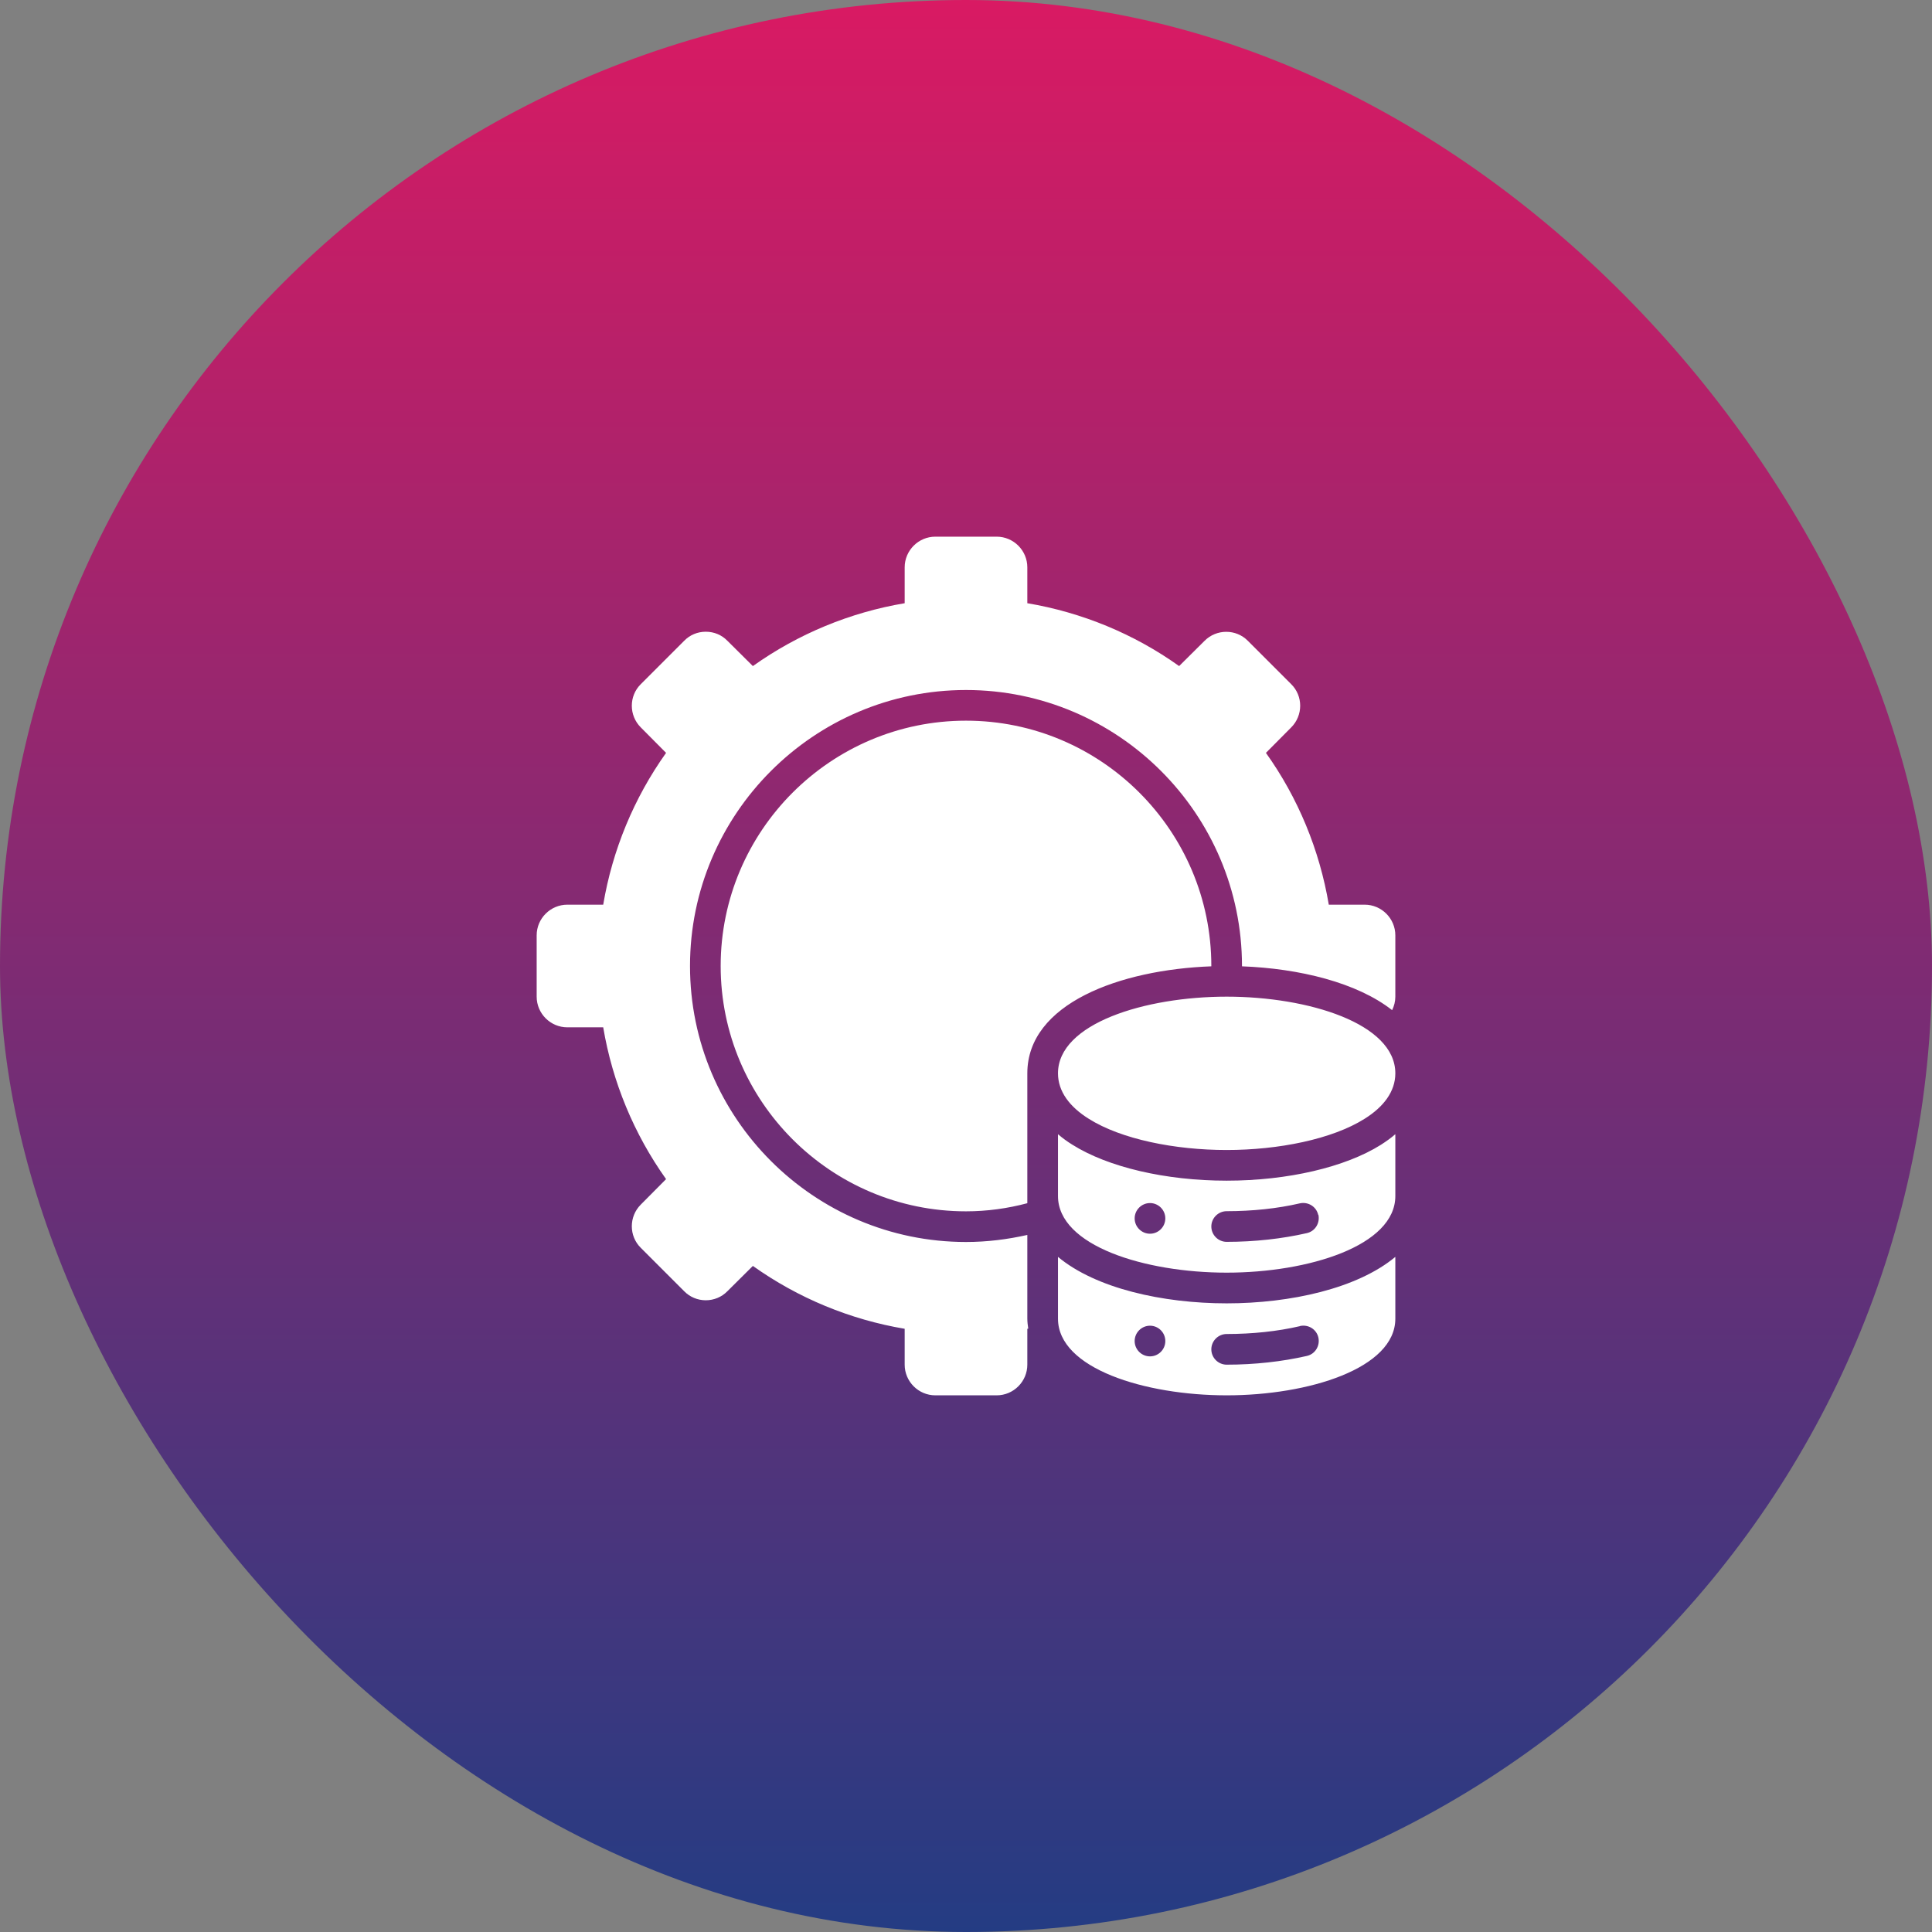
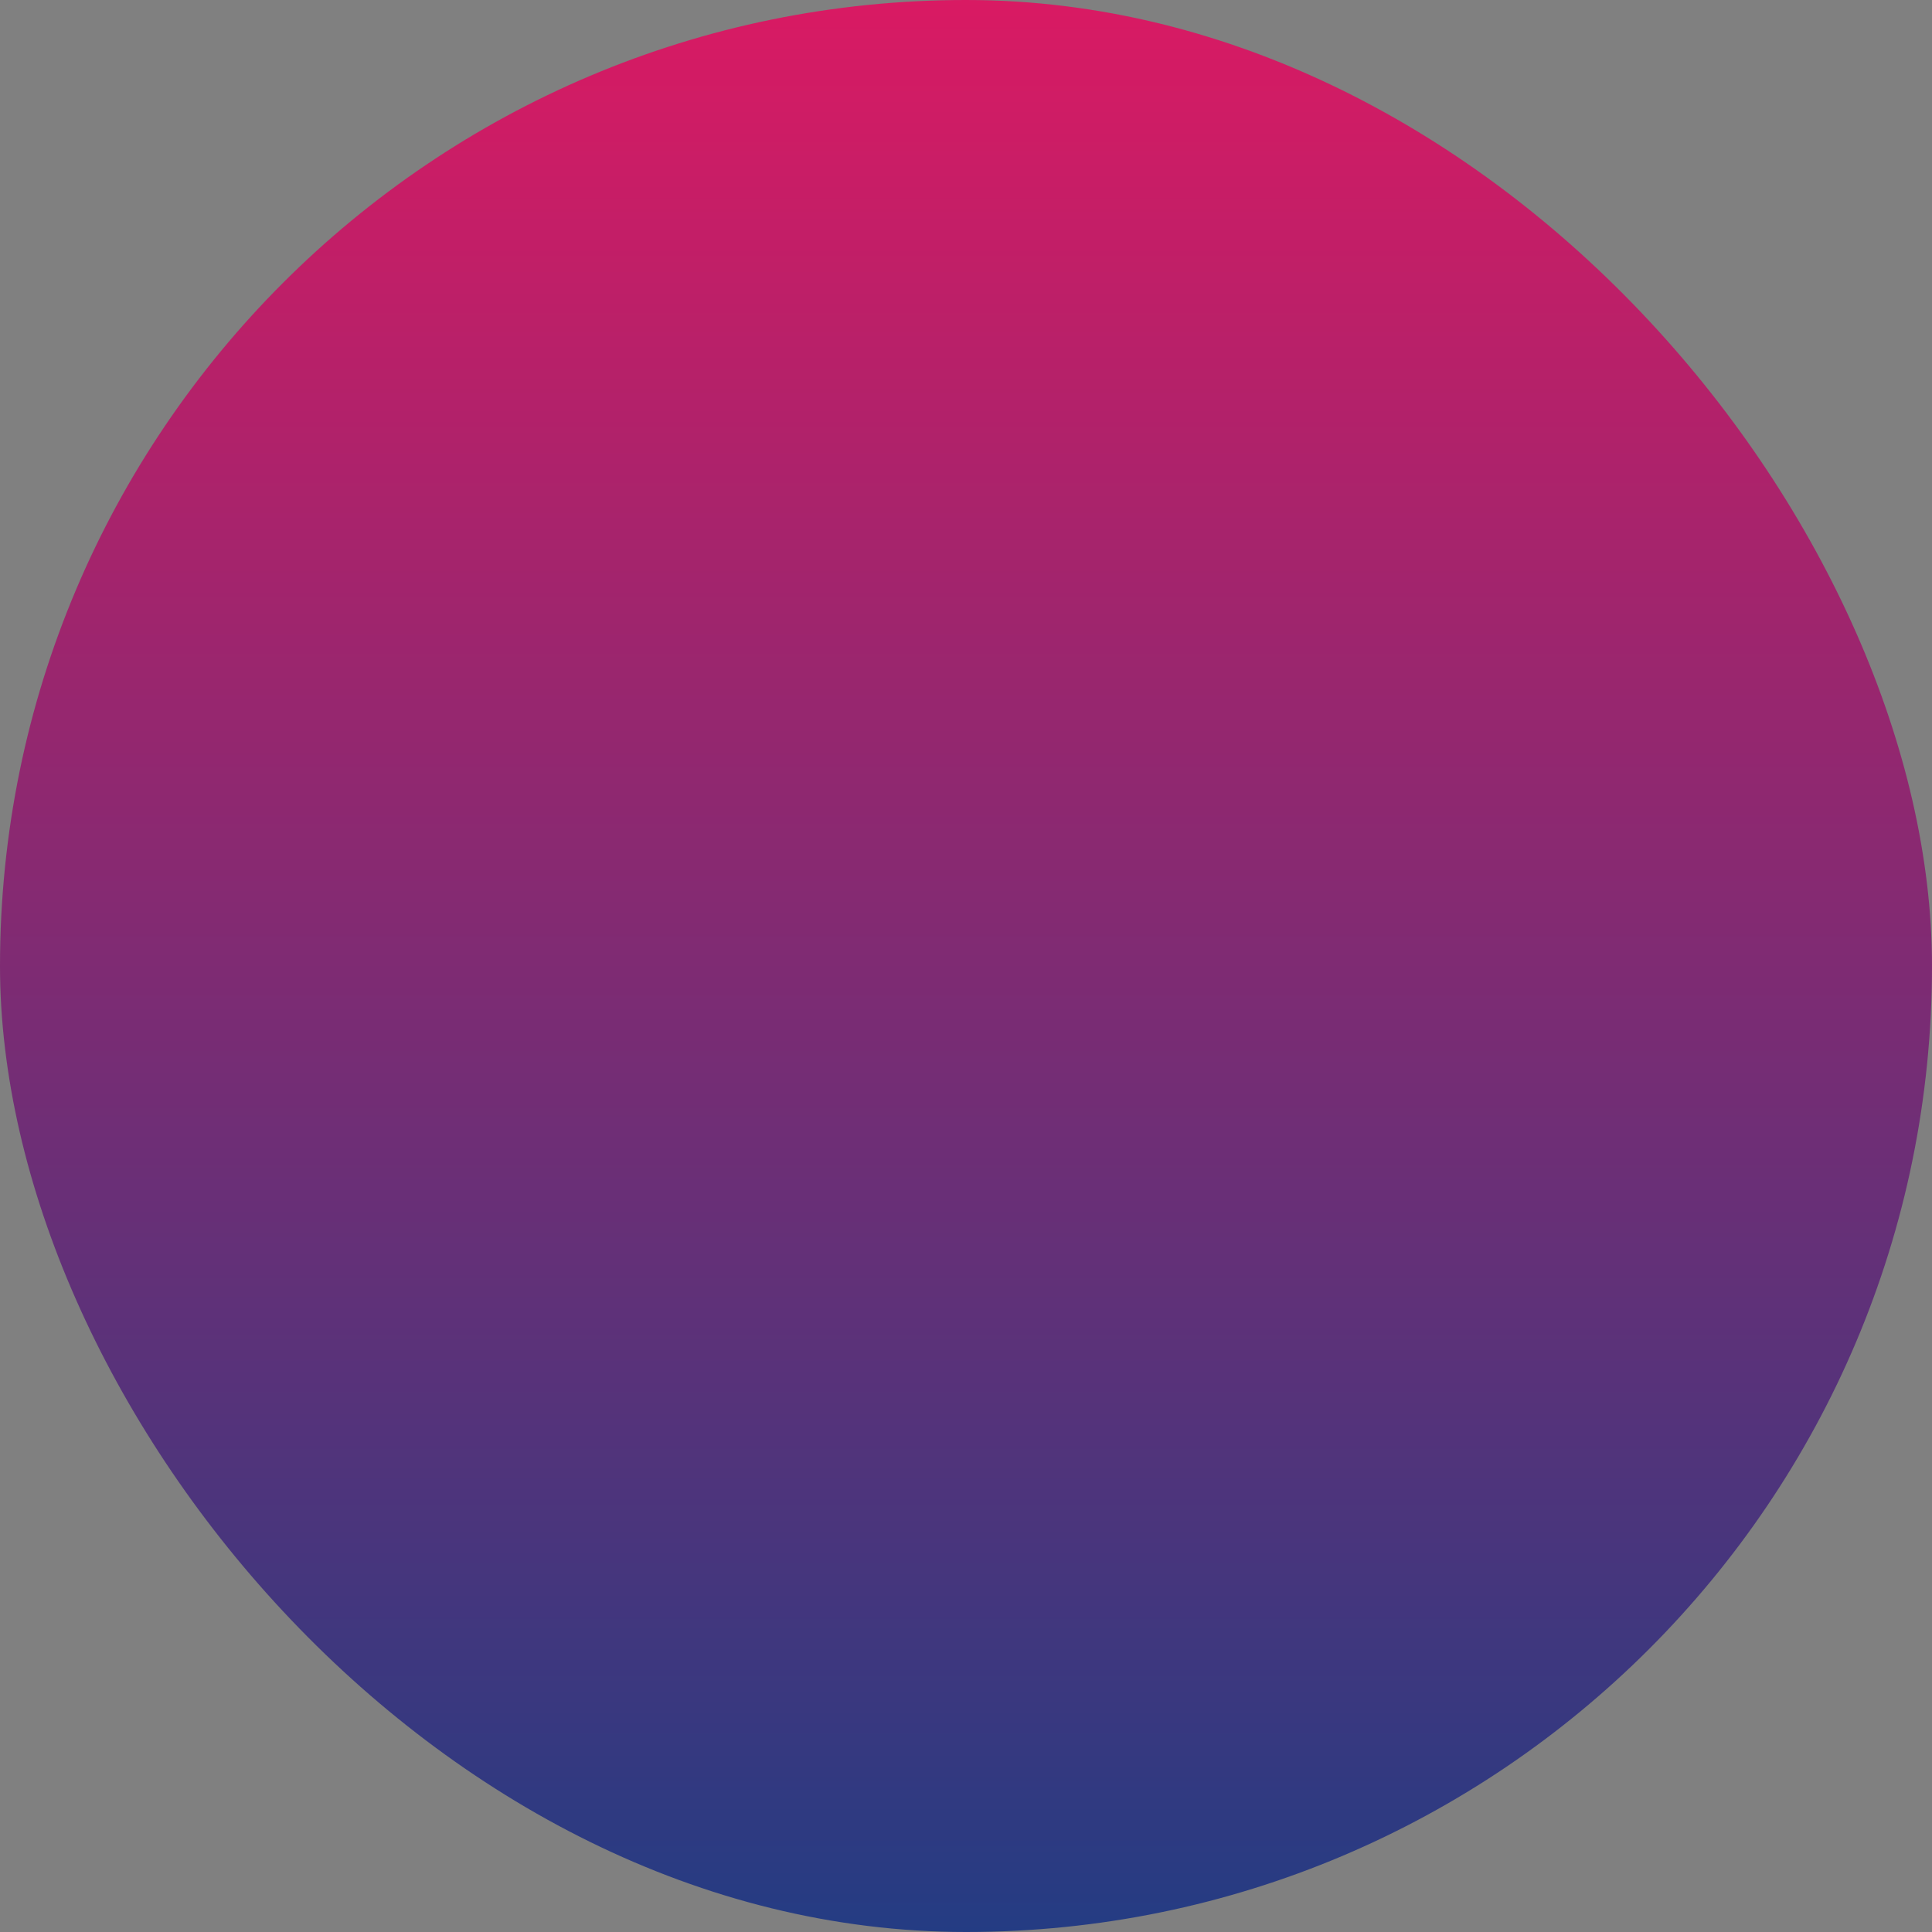
<svg xmlns="http://www.w3.org/2000/svg" width="54" height="54" viewBox="0 0 54 54" fill="none">
  <rect x="0" y="0" width="54" height="54" fill="#808080" stroke="none" />
  <rect width="54" height="54" rx="27" fill="url(#paint0_linear_1162_77920)" />
-   <path d="M39 30C39 30.51 38.67 30.939 38.143 31.269C37.234 31.843 35.73 32.143 34.286 32.143C32.841 32.143 31.337 31.843 30.429 31.269C29.901 30.939 29.571 30.51 29.571 30C29.571 28.607 32.001 27.857 34.286 27.857C36.57 27.857 39 28.607 39 30ZM38.597 31.997C38.743 31.903 38.876 31.809 39 31.701V33.429C39 34.821 36.57 35.571 34.286 35.571C32.001 35.571 29.571 34.821 29.571 33.429V31.701C29.691 31.804 29.824 31.903 29.97 31.993C30.969 32.623 32.58 33 34.286 33C35.991 33 37.603 32.623 38.597 31.997ZM32.571 34.054C32.571 33.819 32.379 33.626 32.143 33.626C31.907 33.626 31.714 33.819 31.714 34.054C31.714 34.29 31.907 34.483 32.143 34.483C32.379 34.483 32.571 34.29 32.571 34.054ZM36.844 33.956C36.793 33.724 36.561 33.583 36.33 33.634C35.704 33.78 34.997 33.853 34.286 33.853C34.05 33.853 33.857 34.046 33.857 34.281C33.857 34.517 34.05 34.71 34.286 34.71C35.066 34.71 35.837 34.624 36.527 34.466C36.759 34.414 36.9 34.183 36.849 33.951L36.844 33.956ZM34.286 36.429C36.069 36.429 37.941 36.013 39 35.13V36.857C39 38.25 36.57 39 34.286 39C32.001 39 29.571 38.25 29.571 36.857V35.13C30.63 36.013 32.503 36.429 34.286 36.429ZM32.571 37.483C32.571 37.247 32.379 37.054 32.143 37.054C31.907 37.054 31.714 37.247 31.714 37.483C31.714 37.719 31.907 37.911 32.143 37.911C32.379 37.911 32.571 37.719 32.571 37.483ZM36.33 37.067C35.704 37.213 34.997 37.286 34.286 37.286C34.05 37.286 33.857 37.479 33.857 37.714C33.857 37.95 34.05 38.143 34.286 38.143C35.066 38.143 35.837 38.057 36.527 37.899C36.759 37.847 36.9 37.616 36.849 37.384C36.797 37.153 36.566 37.011 36.334 37.063L36.33 37.067ZM33.857 27C33.857 23.22 30.78 20.143 27 20.143C23.22 20.143 20.143 23.22 20.143 27C20.143 30.78 23.22 33.857 27 33.857C27.591 33.857 28.166 33.776 28.714 33.63V30C28.714 28.05 31.303 27.103 33.857 27.009V27ZM38.143 25.286H37.14C36.883 23.76 36.283 22.303 35.383 21.043L36.09 20.331C36.424 19.997 36.424 19.453 36.09 19.123L34.877 17.91C34.547 17.576 34.003 17.576 33.669 17.91L32.957 18.617C31.697 17.717 30.24 17.117 28.714 16.86V15.857C28.714 15.386 28.329 15 27.857 15H26.143C25.671 15 25.286 15.386 25.286 15.857V16.86C23.76 17.117 22.307 17.717 21.043 18.617L20.331 17.91C20.173 17.747 19.959 17.657 19.727 17.657C19.496 17.657 19.281 17.747 19.123 17.91L17.91 19.123C17.576 19.453 17.576 19.997 17.91 20.331L18.617 21.043C17.717 22.307 17.117 23.76 16.86 25.286H15.857C15.386 25.286 15 25.671 15 26.143V27.857C15 28.329 15.386 28.714 15.857 28.714H16.86C17.117 30.24 17.717 31.693 18.617 32.957L17.91 33.669C17.576 34.003 17.576 34.547 17.91 34.877L19.123 36.09C19.281 36.253 19.5 36.343 19.727 36.343C19.954 36.343 20.173 36.253 20.331 36.09L21.043 35.383C22.307 36.283 23.76 36.883 25.286 37.14V38.143C25.286 38.614 25.671 39 26.143 39H27.857C28.329 39 28.714 38.614 28.714 38.143V37.14C28.714 37.14 28.731 37.136 28.74 37.136C28.727 37.046 28.714 36.951 28.714 36.857V34.517C28.161 34.641 27.591 34.714 27 34.714C22.749 34.714 19.286 31.251 19.286 27C19.286 22.749 22.749 19.286 27 19.286C31.251 19.286 34.714 22.749 34.714 27V27.009C36.317 27.069 37.929 27.463 38.91 28.234C38.966 28.119 39 27.994 39 27.857V26.143C39 25.671 38.614 25.286 38.143 25.286Z" fill="white" />
  <defs>
    <linearGradient id="paint0_linear_1162_77920" x1="27" y1="0" x2="27" y2="54" gradientUnits="userSpaceOnUse">
      <stop stop-color="#D91A63" />
      <stop offset="1" stop-color="#243C83" />
    </linearGradient>
  </defs>
</svg>